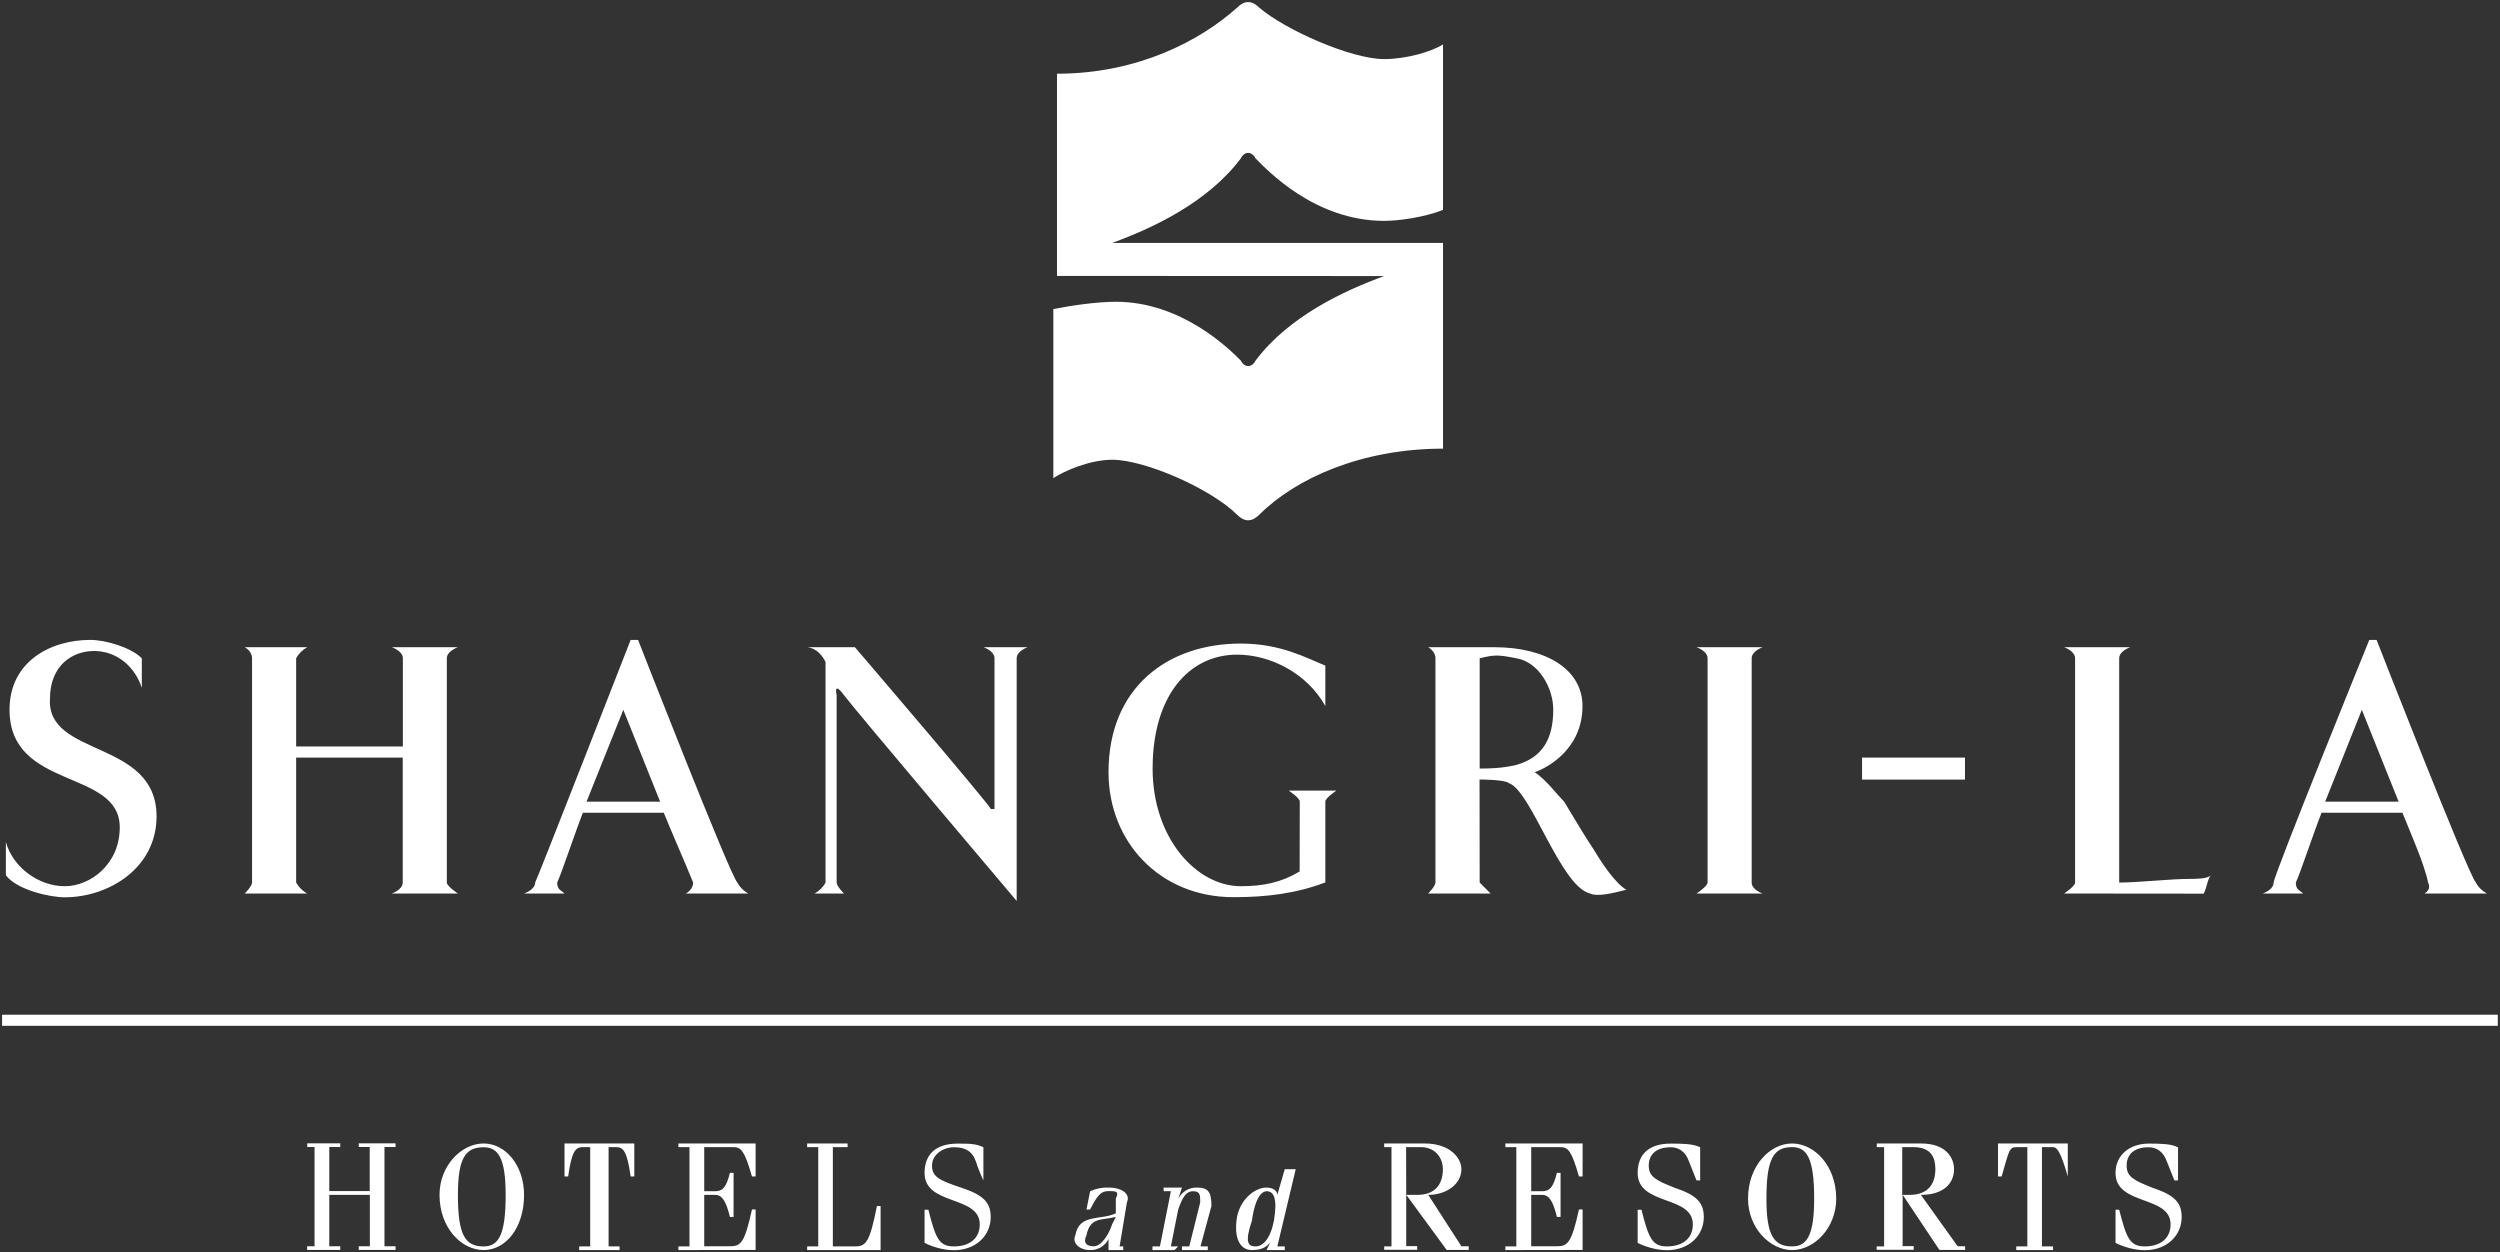
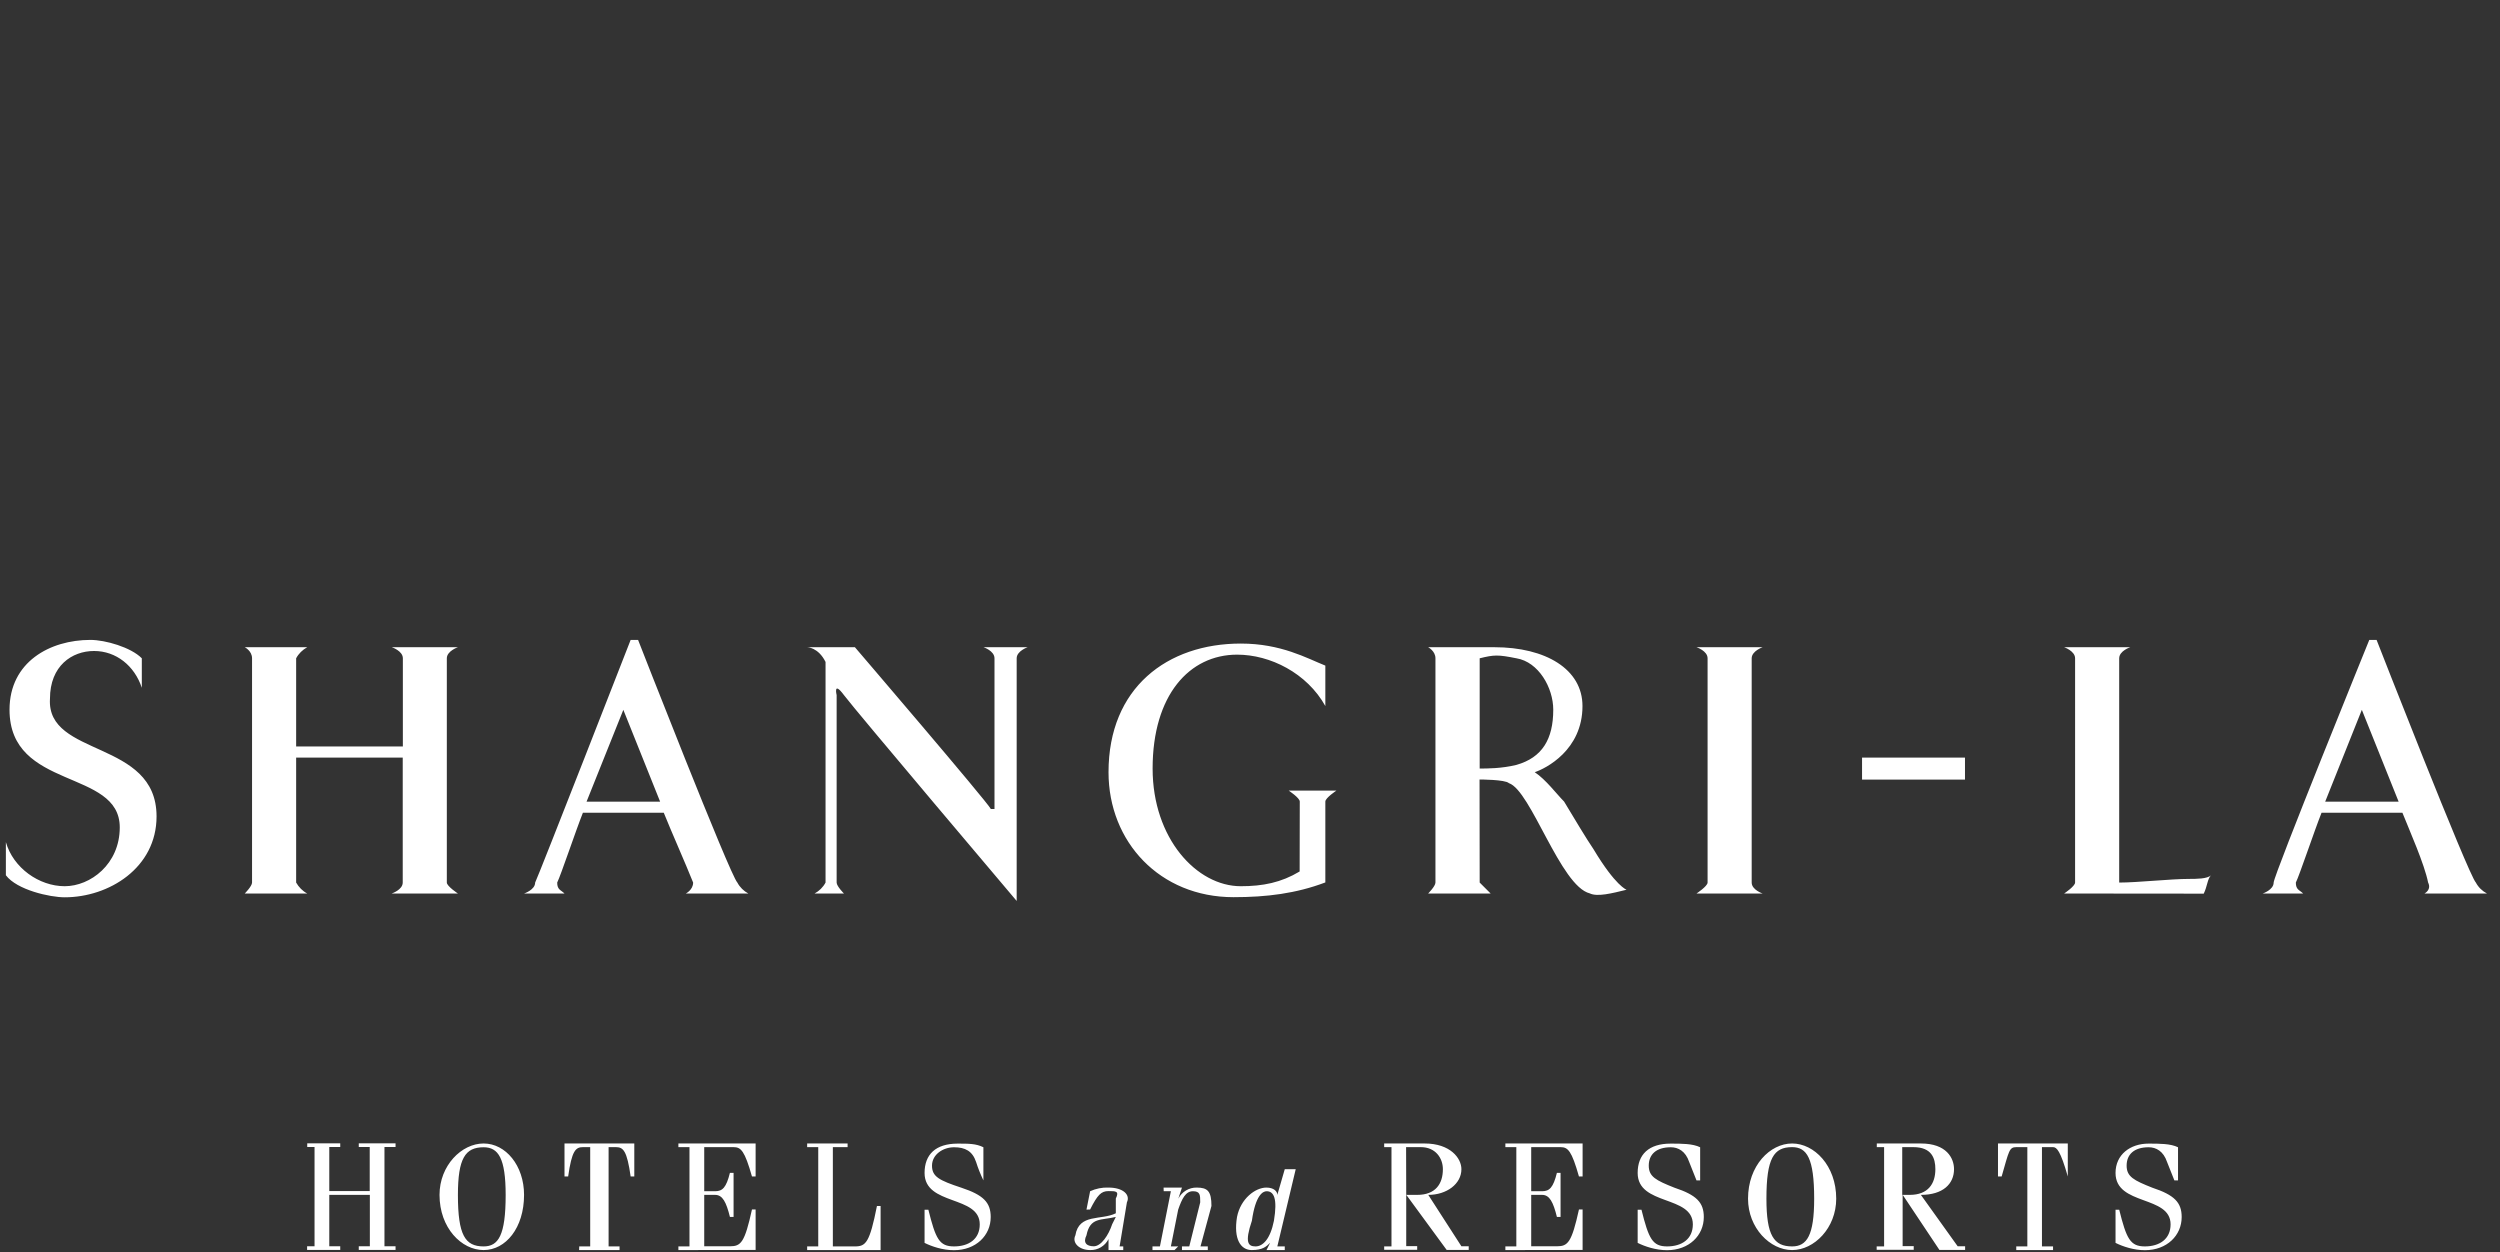
<svg xmlns="http://www.w3.org/2000/svg" version="1.1" id="Layer_1" x="0px" y="0px" viewBox="0 0 1916.3 959.9" style="enable-background:new 0 0 1916.3 959.9;" xml:space="preserve">
  <rect x="0" y="0" width="1916.3" height="959.9" fill="#333333" stroke="none" />
  <style type="text/css">
	.st0{fill-rule:evenodd;clip-rule:evenodd;fill:#FFFFFF;}
</style>
  <path class="st0" d="M4.5,645.5c5.6,19.7,25.4,33.8,45.1,33.8s42.2-16.9,42.2-45.1c0-45.1-84.5-28.2-84.5-90.2  c0-36.6,31-53.5,62-53.5c11.3,0,31,5.6,39.4,14.1v22.6C103.1,510.3,89,499,72.1,499s-33.8,11.3-33.8,36.6  c-2.8,45.1,81.7,31,81.7,90.2c0,39.5-36.6,62-70.4,62c-11.3,0-36.6-5.6-45.1-16.9V645.5L4.5,645.5z M1427.3,580.7h78.9v16.9h-78.9  V580.7z M308.7,580.7v95.8c0,5.6-8.5,8.4-8.5,8.4H351c0,0-8.5-5.6-8.5-8.4V504.6c0-5.6,8.5-8.5,8.5-8.5h-50.7c0,0,8.5,2.8,8.5,8.5  v67.6H227v-67.6c1.9-3.6,4.9-6.5,8.5-8.5h-47.9c0,0,5.6,2.8,5.6,8.5v171.9c0,2.8-5.6,8.4-5.6,8.4h47.9c-3.6-1.9-6.5-4.9-8.5-8.4  v-95.8H308.7z M1342.7,577.8v-73.2c0-5.6,8.4-8.5,8.4-8.5h-50.7c0,0,8.5,2.8,8.5,8.5v171.9c0,2.8-8.5,8.4-8.5,8.4h50.7  c0,0-8.4-2.8-8.4-8.4V577.8L1342.7,577.8z M1582.2,684.9c0,0,8.4-5.6,8.4-8.4V504.6c0-5.6-8.4-8.5-8.4-8.5h50.7c0,0-8.5,2.8-8.5,8.5  v171.9c14.1,0,39.4-2.8,53.5-2.8c5.6,0,14.1,0,16.9-2.8c-2.8,2.8-2.8,8.4-5.6,14.1L1582.2,684.9L1582.2,684.9z M759.5,620.1  c-2.8-5.6-104.2-124-104.2-124h-36.6c0,0,8.5,0,14.1,11.3v169.1c-1.9,3.6-4.9,6.5-8.4,8.4h22.5c0,0-5.6-5.6-5.6-8.4V532.8  c0,0-2.8-11.3,5.6,0s132.4,157.8,132.4,157.8v-186c0-5.6,8.4-8.5,8.4-8.5h-33.8c0,0,8.4,2.8,8.4,8.5v115.5H759.5z M489.1,490.5  c0,0,70.4,180.3,76.1,186c1.9,3.6,4.9,6.5,8.4,8.4h-47.9c0,0,5.6-2.8,5.6-8.4c-5.6-14.1-16.9-39.5-22.5-53.5h-62  c-5.6,14.1-16.9,47.9-19.7,53.5c0,5.6,2.8,5.6,5.6,8.4h-31c0,0,8.5-2.8,8.5-8.4c2.8-5.6,73.2-186,73.2-186H489.1z M449.6,614.5H506  l-28.2-70.4L449.6,614.5z M1821.7,490.5c0,0,70.4,180.3,76.1,186c1.9,3.6,4.9,6.5,8.5,8.4h-47.9c0,0,5.6-2.8,2.8-8.4  c-2.8-14.1-14.1-39.5-19.7-53.5h-62c-5.6,14.1-16.9,47.9-19.7,53.5c0,5.6,2.8,5.6,5.6,8.4h-31c0,0,8.4-2.8,8.4-8.4  s73.3-186,73.3-186H1821.7z M1782.3,614.5h56.3l-28.2-70.4L1782.3,614.5z M996.2,668c-14.1,8.5-28.2,11.3-45.1,11.3  c-33.8,0-67.6-36.6-67.6-90.2c0-56.3,28.2-87.3,64.8-87.3c25.3,0,53.5,14.1,67.6,39.4v-31c-14.1-5.6-33.8-16.9-64.8-16.9  c-56.3,0-101.4,33.8-101.4,98.6c0,53.5,39.4,95.8,95.8,95.8c25.4,0,47.9-2.8,70.4-11.3v-62c0-2.8,8.5-8.4,8.5-8.4h-36.6  c0,0,8.5,5.6,8.5,8.4L996.2,668L996.2,668z M1134.2,676.5l8.4,8.4h-47.9c0,0,5.6-5.6,5.6-8.4V504.6c0-5.6-5.6-8.5-5.6-8.5h50.7  c39.5,0,67.6,16.9,67.6,45.1c0,33.8-28.2,47.9-36.6,50.7c8.5,5.6,16.9,16.9,22.5,22.5c8.5,14.1,16.9,28.2,22.6,36.6  c16.9,28.2,25.3,31,25.3,31c-11.3,2.8-22.5,5.6-28.2,2.8c-22.5-5.6-45.1-78.9-62-84.5c-2.8-2.8-22.5-2.8-22.5-2.8L1134.2,676.5z   M1134.2,589.1c5.6,0,16.9,0,28.2-2.8c19.7-5.6,28.2-19.7,28.2-42.3c0-16.9-11.3-36.6-28.2-39.4c-14.1-2.8-16.9-2.8-28.2,0V589.1z   M252.4,915.9v39.4h8.4v2.8h-25.4v-2.8h5.7v-76.1h-5.6v-2.8h25.3v2.8h-8.4V913h31v-33.8H275v-2.8h28.2v2.8h-8.5v76.1h8.5v2.8H275  v-2.8h8.5v-39.4H252.4z M444,955.4h8.4v-76.1h-5.6c-5.6,0-8.5,2.8-11.3,22.5h-2.8v-25.3h53.5v25.3h-2.8  c-2.8-19.7-5.6-22.5-11.3-22.5h-5.6v76.1h8.4v2.8h-31L444,955.4L444,955.4z M520,958.2v-2.8h8.5v-76.1H520v-2.8h59.2v25.3h-2.8  c-5.6-19.7-8.4-22.5-14.1-22.5h-22.5v33.8h8.4c5.6,0,8.5-2.8,11.3-14.1h2.8v33.8h-2.8c-2.8-11.3-5.6-16.9-11.3-16.9h-8.4v39.4h19.7  c8.5,0,11.3-2.8,16.9-28.2h2.8v31L520,958.2L520,958.2L520,958.2z M638.4,955.4h16.9c8.4,0,11.3-2.8,16.9-31h2.8v33.8h-56.3v-2.8  h8.5v-76.1h-8.5v-2.8h31v2.8h-11.3L638.4,955.4z M711.6,927.2c5.6,22.5,8.4,28.2,19.7,28.2s19.7-5.6,19.7-16.9  c0-22.5-42.3-14.1-42.3-39.4c0-14.1,8.4-22.5,25.4-22.5c8.4,0,14.1,0,19.7,2.8v25.4c-2.2-4.6-4.1-9.3-5.6-14.1  c-2.8-8.4-8.4-11.3-16.9-11.3s-16.9,5.6-16.9,14.1s5.6,11.3,22.5,16.9s22.5,11.3,22.5,22.5c0,14.1-11.3,25.4-28.2,25.4  c-8.5,0-16.9-2.8-22.5-5.6v-25.4h2.9V927.2z M891.9,910.3H906l-2.8,8.5c2.7-5.3,8.2-8.6,14.1-8.5c8.4,0,11.3,2.8,11.3,14.1l-8.4,31  h5.6v2.8H906v-2.8h5.6l8.4-33.8c0-5.6,0-8.5-5.6-8.5s-8.4,5.7-11.3,14.1l-5.6,28.2h5.6l-2.8,2.8h-16.9v-2.8h5.7l8.4-42.3H892  L891.9,910.3L891.9,910.3z M970.8,958.2l2.8-5.6c-2.8,2.8-5.6,5.6-14.1,5.6s-14.1-8.4-11.3-25.4c2.8-14.1,14.1-22.5,22.5-22.5  c5.6,0,8.4,2.8,8.4,5.6l5.7-19.7h8.4l-14.1,59.2h5.7v2.8L970.8,958.2L970.8,958.2z M962.4,955.4c5.6,0,11.3-5.6,14.1-19.7  c2.8-16.9,0-22.6-5.6-22.6c-2.8,0-8.5,2.8-11.3,22.6C953.9,952.6,956.8,955.4,962.4,955.4L962.4,955.4z M832.8,927.2l2.8-14.1  c4.4-2,9.2-3,14.1-2.8c11.3,0,16.9,5.6,14.1,11.3l-5.6,33.8h2.8v2.8h-11.3v-8.4c-2.7,5.3-8.2,8.6-14.1,8.4  c-8.4,0-14.1-5.6-11.3-11.3c2.8-16.9,19.7-11.3,31-16.9v-11.3c2.8-5.7,0-5.7-5.6-5.7s-8.4,2.8-14.1,14.1L832.8,927.2L832.8,927.2z   M855.3,932.8c-11.3,2.8-19.7,0-22.5,14.1c-2.8,5.6,0,8.4,5.6,8.4s11.3-8.4,14.1-16.9L855.3,932.8z M370.7,876.5  c16.9,0,31,16.9,31,39.4c0,25.4-14.1,42.3-31,42.3s-33.8-16.9-33.8-42.3C336.9,893.4,353.8,876.5,370.7,876.5L370.7,876.5z   M370.7,955.4c11.3,0,16.9-8.4,16.9-39.4c0-28.2-5.6-36.6-16.9-36.6c-14.1,0-19.7,8.5-19.7,36.6C351,946.9,356.6,955.4,370.7,955.4  L370.7,955.4z M1061,958.2v-2.8h5.6v-76.1h-5.6v-2.8h31c19.7,0,28.2,11.3,28.2,19.7c0,11.3-11.3,19.7-25.4,19.7l25.4,39.4h5.6v2.8  h-16.9l-31-42.3v39.4h8.4v2.8H1061V958.2z M1077.9,915.9h8.4c14.1,0,19.7-8.5,19.7-19.7c0-8.4-5.6-16.9-16.9-16.9h-11.3  L1077.9,915.9L1077.9,915.9z M1258.2,927.2c5.6,22.5,8.5,28.2,19.7,28.2s19.7-5.6,19.7-16.9c0-22.5-42.3-14.1-42.3-39.4  c0-14.1,8.4-22.5,25.3-22.5c8.4,0,16.9,0,22.6,2.8v25.4h-2.8l-5.6-14.1c-2.8-8.4-8.5-11.3-14.1-11.3c-11.3,0-16.9,5.6-16.9,14.1  s5.6,11.3,19.7,16.9c16.9,5.6,22.5,11.3,22.5,22.5c0,14.1-11.3,25.4-28.2,25.4c-8.5,0-16.9-2.8-22.5-5.6v-25.4h2.9V927.2z   M1373.7,876.5c16.9,0,33.8,16.9,33.8,42.3c0,22.5-16.9,39.4-33.8,39.4s-33.8-16.9-33.8-39.4  C1339.9,893.4,1356.8,876.5,1373.7,876.5L1373.7,876.5z M1373.7,955.4c11.3,0,16.9-8.4,16.9-36.6c0-31-5.6-39.5-16.9-39.5  c-14.1,0-19.7,8.5-19.7,39.5C1354,946.9,1359.6,955.4,1373.7,955.4L1373.7,955.4z M1438.5,958.2v-2.8h5.7v-76.1h-5.6v-2.8h33.8  c19.7,0,25.4,11.3,25.4,19.7c0,11.3-8.5,19.7-25.4,19.7l28.2,39.4h5.7v2.8h-19.7l-28.2-42.3v39.4h8.5v2.8h-28.4V958.2z   M1458.2,915.9h5.6c14.1,0,19.7-8.5,19.7-19.7c0-8.4-2.8-16.9-16.9-16.9h-8.5v36.6H1458.2z M1545.6,955.4h8.4v-76.1h-8.4  c-5.6,0-5.6,2.8-11.3,22.5h-2.8v-25.3h53.5v25.3c-5.6-19.7-8.5-22.5-11.3-22.5h-8.5v76.1h8.5v2.8h-28.2v-2.8H1545.6z M1624.4,927.2  c5.6,22.5,8.5,28.2,19.7,28.2s19.7-5.6,19.7-16.9c0-22.5-42.2-14.1-42.2-39.4c0-14.1,11.3-22.5,25.3-22.5c8.5,0,16.9,0,22.6,2.8  v25.4h-2.8l-5.6-14.1c-2.8-8.4-8.5-11.3-14.1-11.3c-11.3,0-16.9,5.6-16.9,14.1s5.6,11.3,19.7,16.9c16.9,5.6,22.5,11.3,22.5,22.5  c0,14.1-11.3,25.4-28.2,25.4c-8.5,0-16.9-2.8-22.5-5.6v-25.4h2.8V927.2z M1153.9,958.2v-2.8h8.4v-76.1h-8.4v-2.8h59.2v25.3h-2.8  c-5.6-19.7-8.4-22.5-14.1-22.5h-22.5v33.8h8.4c5.6,0,8.5-2.8,11.3-14.1h2.8v33.8h-2.8c-2.8-11.3-5.6-16.9-11.3-16.9h-8.4v39.4h19.7  c8.4,0,11.3-2.8,16.9-28.2h2.8v31L1153.9,958.2L1153.9,958.2L1153.9,958.2z" />
-   <path class="st0" d="M1061,211.6c-31,11.3-73.2,31-98.6,64.8c-2.8,5.6-8.4,5.6-11.3,0c-8.4-8.5-45.1-45.1-95.8-45.1  c-14.1,0-33.8,2.8-47.9,5.6v129.6c8.4-5.6,28.2-14.1,45.1-14.1c25.4,0,76.1,22.5,95.8,42.2c5.6,5.6,11.3,5.6,16.9,0  c28.2-28.2,78.9-50.7,140.9-50.7V186.2H852.5c31-11.3,73.3-31,98.6-64.8c2.8-5.6,8.4-5.6,11.3,0c8.5,8.5,45.1,47.9,98.6,47.9  c11.3,0,31-2.8,45.1-8.4V34c-8.5,5.6-28.2,11.3-45.1,11.3c-25.4,0-76.1-22.5-95.8-39.5c-5.6-5.6-11.3-5.6-16.9,0  c-28.1,25.3-76.1,50.7-138.1,50.7v155L1061,211.6L1061,211.6z" />
-   <path class="st0" d="M1.6,786.3h1913v-8.5H1.6V786.3z" />
</svg>